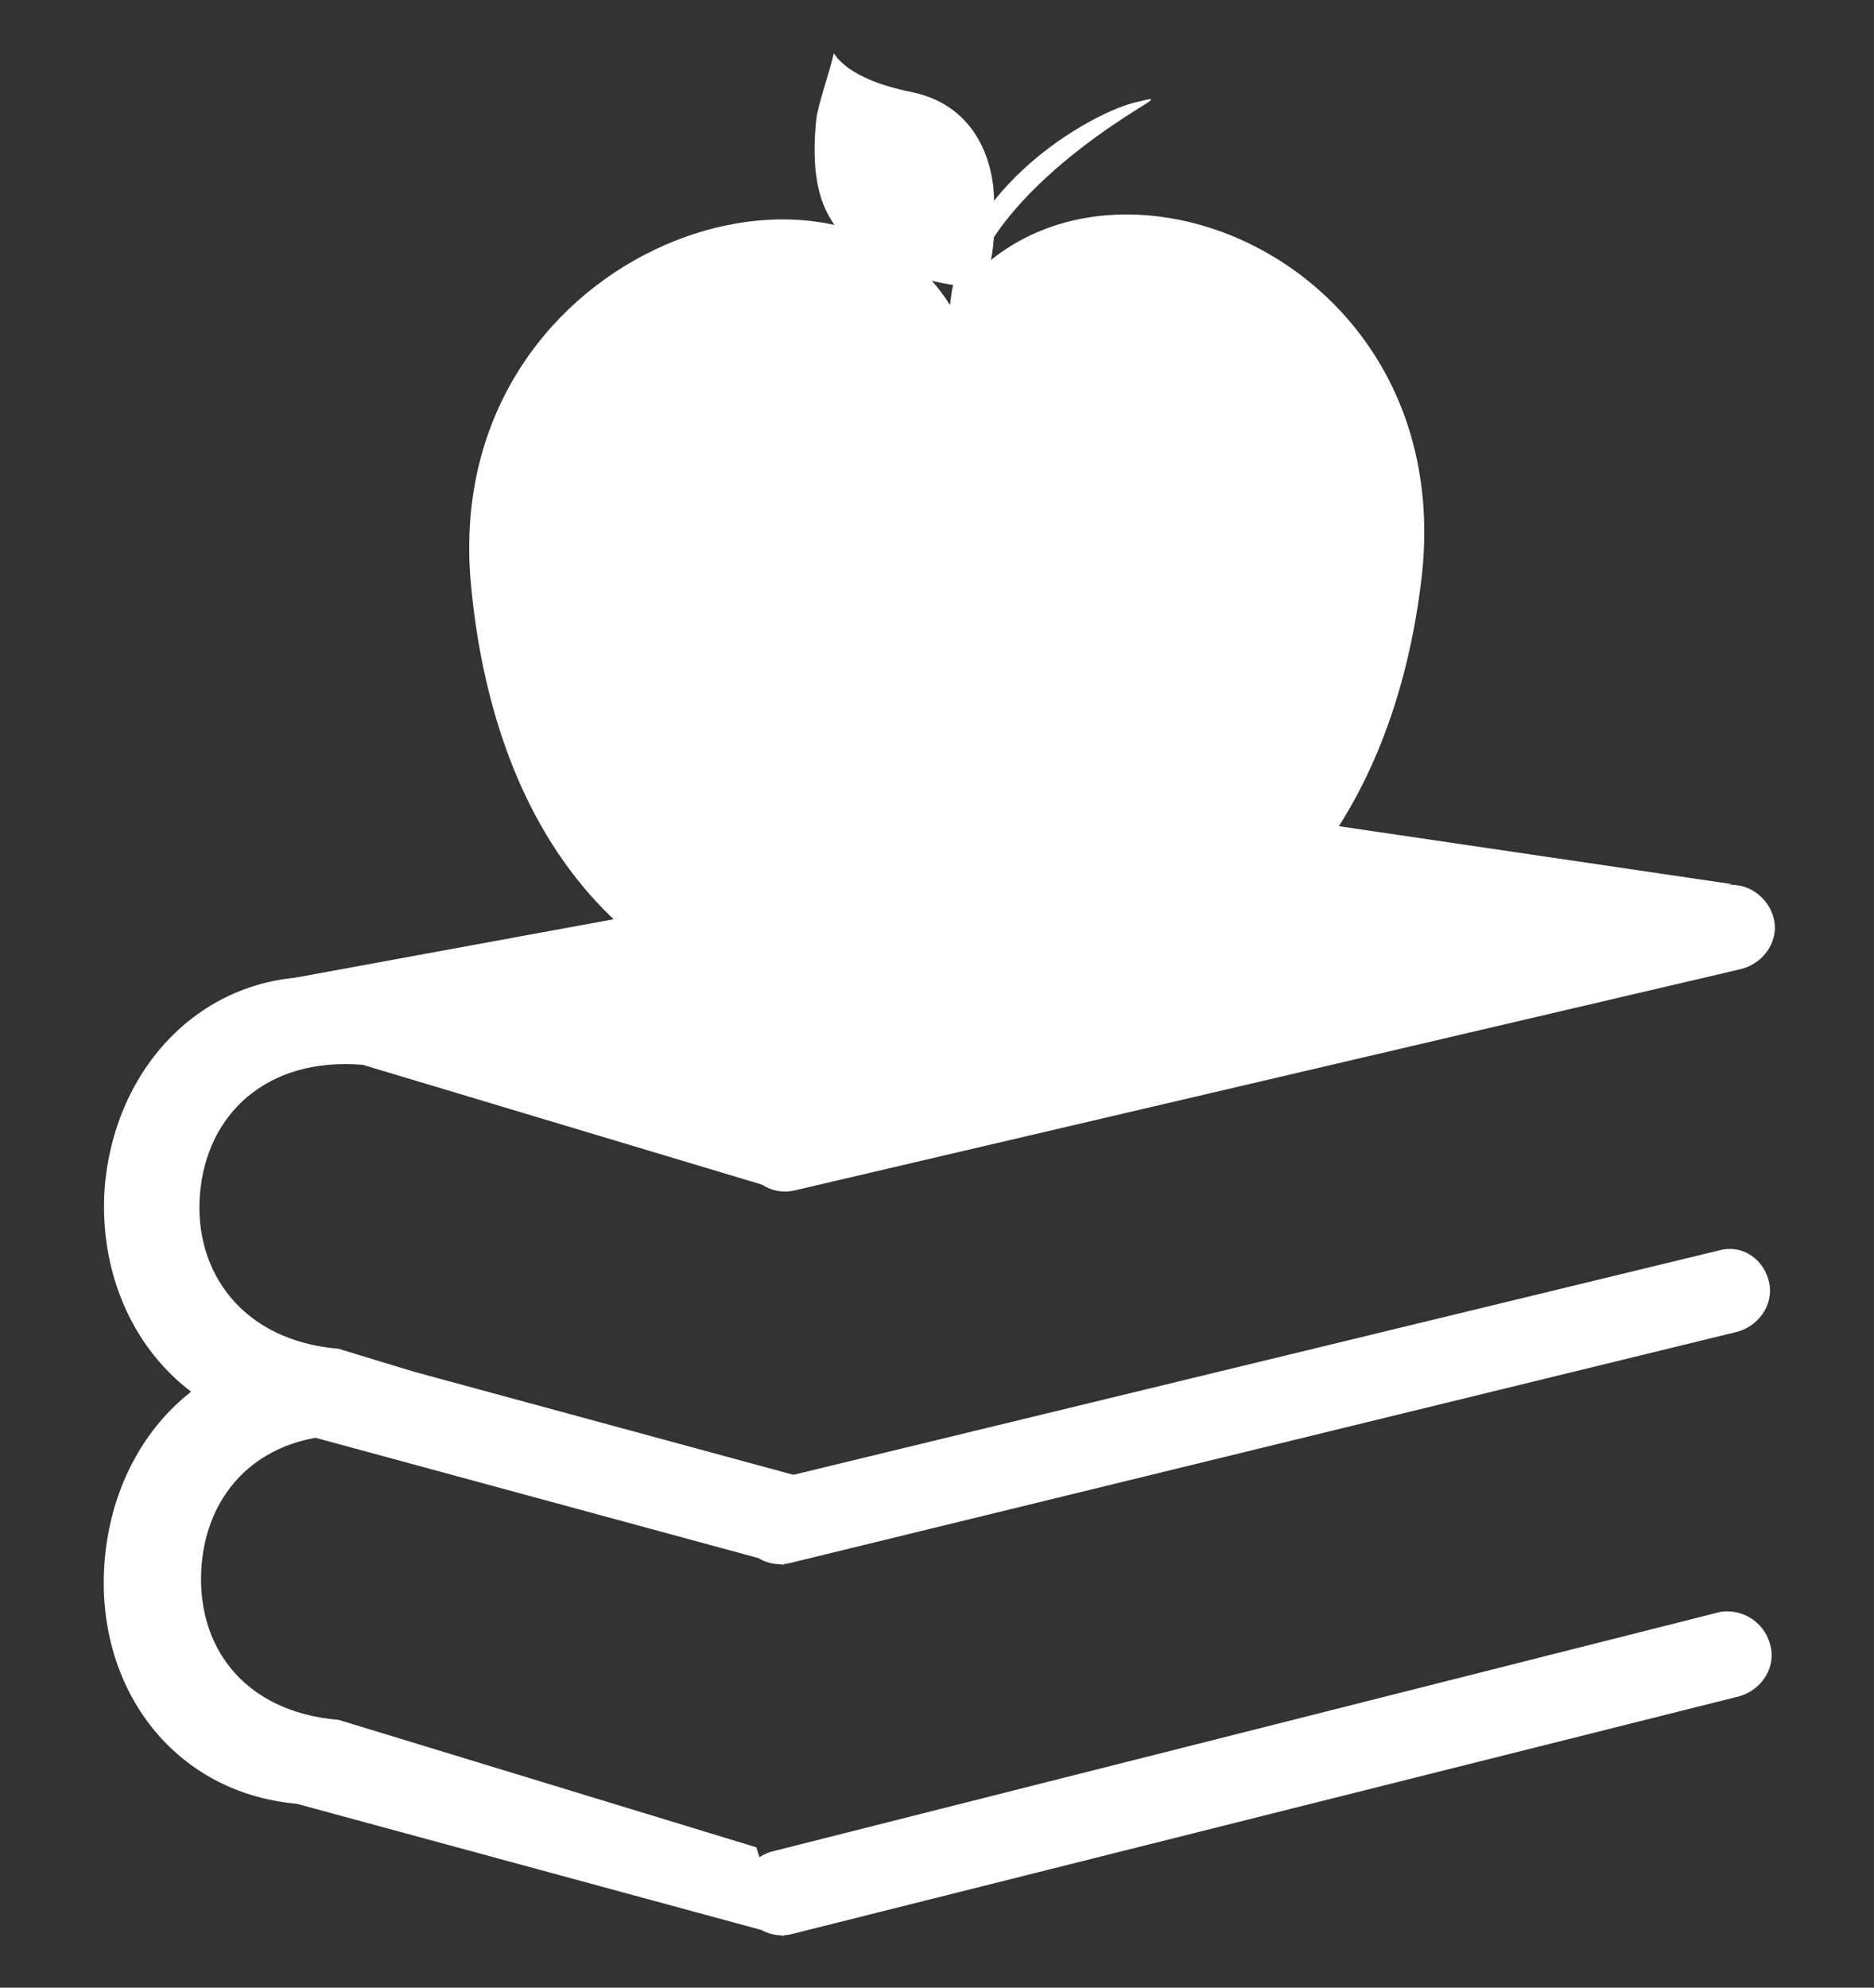
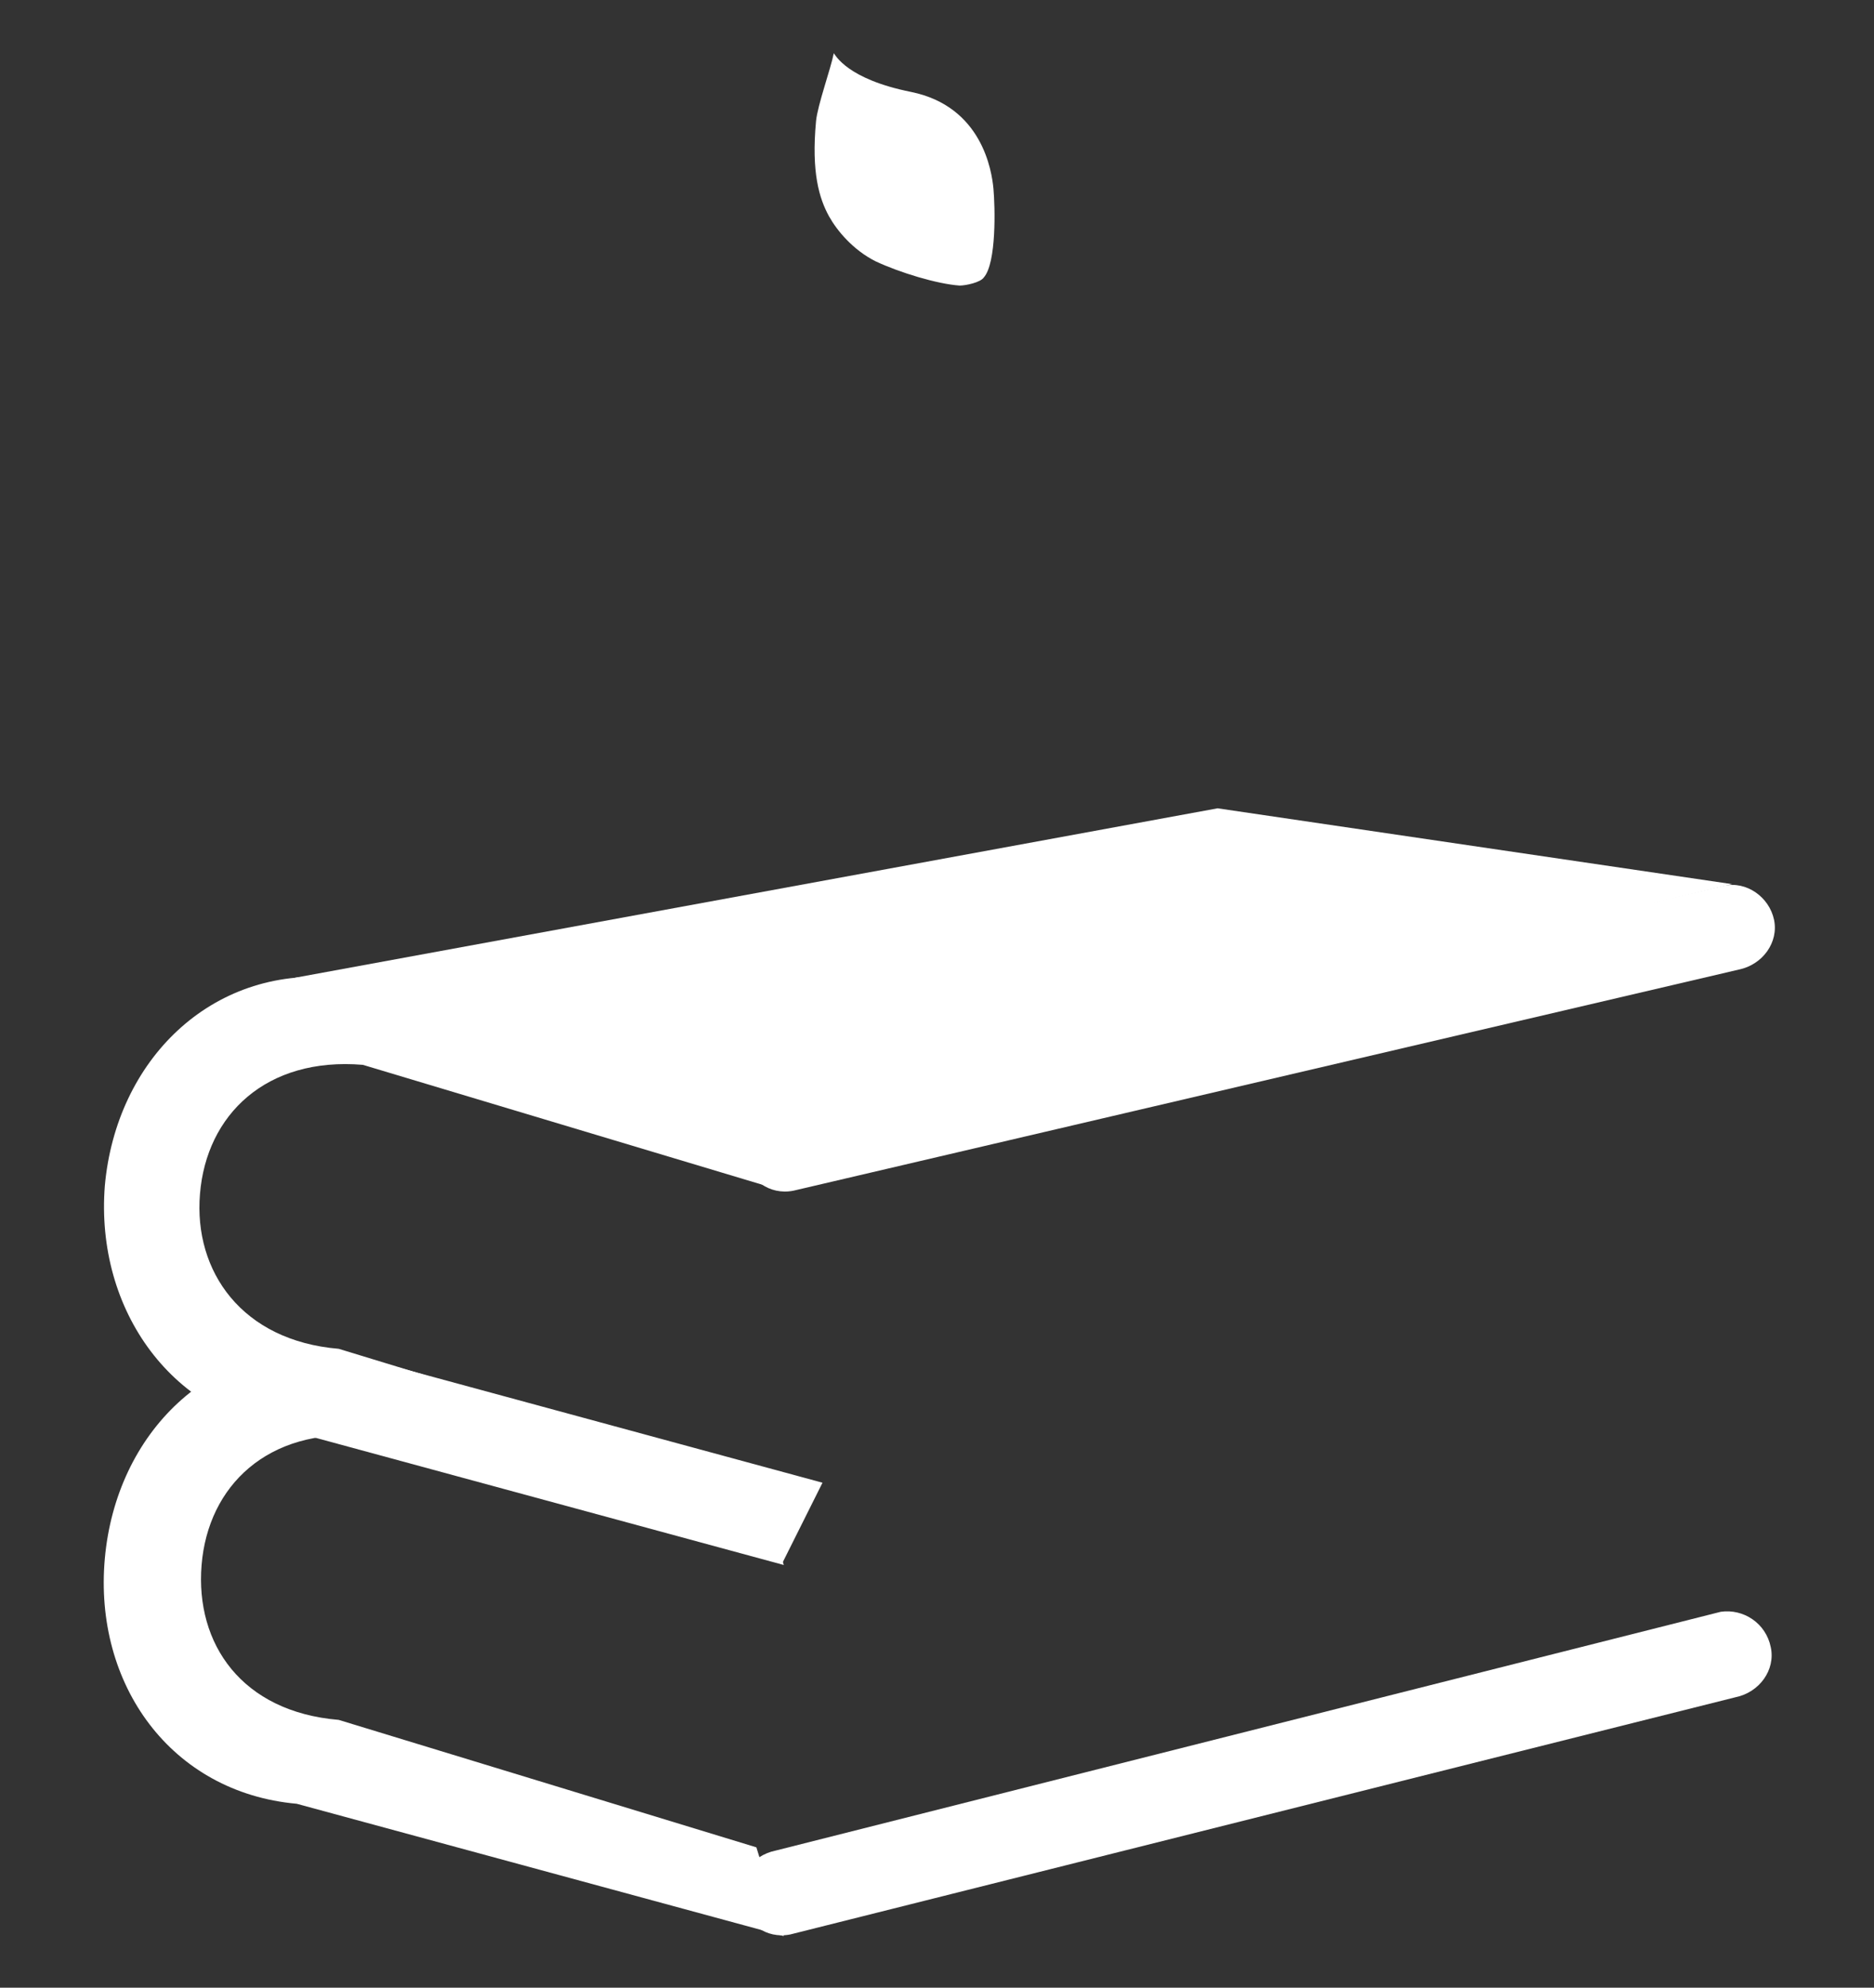
<svg xmlns="http://www.w3.org/2000/svg" version="1.1" id="Capa_1" x="0px" y="0px" viewBox="0 0 116.2 123.2" enable-background="new 0 0 116.2 123.2" xml:space="preserve">
  <rect x="0" y="0" width="116.2" height="123.2" fill="#333333" stroke="none" />
  <g>
    <g>
      <path fill="#FFFFFF" d="M48.5,96.9l-25.9-7.9c-6-0.5-9.7,3.1-10.1,8l0,0c-0.4,4.9,2.5,9.1,8.5,9.6l25.9,7.9l1.7,5.5l-30.2-8.2    c-7.8-0.7-12.6-7.4-11.9-15.2l0,0c0.7-7.8,6.6-13.6,14.3-12.9l30.2,8.2L48.5,96.9z" />
      <path fill="#FFFFFF" d="M48.5,73.8L22.5,66c-6-0.5-9.7,3.1-10.1,8l0,0C12,78.8,15,83.1,21,83.6l25.9,7.9l1.7,5.5l-30.2-8.2    C10.7,88,5.9,81.2,6.5,73.5l0,0c0.7-7.8,6.6-13.6,14.3-12.9l30.2,8.2L48.5,73.8z" />
      <polygon fill="#FFFFFF" points="107.4,54.8 48.4,68.9 18.3,60.6 75.5,50.1   " />
      <path fill="#FFFFFF" d="M109.8,102.1c0.3,1.4-0.7,2.8-2.2,3.1L49,119.9c-1.5,0.3-2.8-0.7-3.1-2.1l0,0c-0.3-1.4,0.7-2.8,2.2-3.1    l58.6-14.8C108.1,99.7,109.5,100.6,109.8,102.1L109.8,102.1z" />
-       <path fill="#FFFFFF" d="M109.7,79.5c0.3,1.4-0.7,2.8-2.2,3.1L48.9,96.9c-1.5,0.3-2.8-0.7-3.1-2.1l0,0c-0.3-1.4,0.7-2.8,2.2-3.1    l58.6-14.2C108.1,77.1,109.4,78.1,109.7,79.5L109.7,79.5z" />
      <path fill="#FFFFFF" d="M110,57c0.3,1.4-0.7,2.8-2.2,3.1L49.2,73.8c-1.5,0.3-2.8-0.7-3.1-2.1l0,0c-0.3-1.4,0.7-2.8,2.2-3.1    l58.6-13.7C108.3,54.6,109.7,55.6,110,57L110,57z" />
    </g>
    <g>
-       <path fill="#FFFFFF" d="M70.6,6.3c-2.7,0.5-12.4,5.8-11.7,14.5l1-0.3C59.2,13.3,70.2,7,71.1,6.4C71.9,5.9,70.7,6.3,70.6,6.3z" />
      <path fill="#FFFFFF" d="M56.5,5.7c4.4,0.9,5,4.9,5.1,6c0.1,1.1,0.2,4.6-0.6,5.5c-0.2,0.3-1.1,0.5-1.5,0.5    c-1.4-0.1-3.7-0.8-5.2-1.5c-1.4-0.7-2.4-1.9-2.9-2.8c-0.6-1.1-1.1-2.7-0.8-5.9c0.1-1,0.9-3.2,1.1-4.2C51.8,3.4,52.5,4.9,56.5,5.7z    " />
-       <path fill="#FFFFFF" d="M58.9,18.9c-7.3-11.7-31.6-3.2-29.7,17.3c1.3,14.1,8.6,27.8,28.7,27.6c20.7-0.3,28.5-14,30.2-27.6    C90.8,15.5,67.2,6.6,58.9,18.9z" />
    </g>
  </g>
</svg>